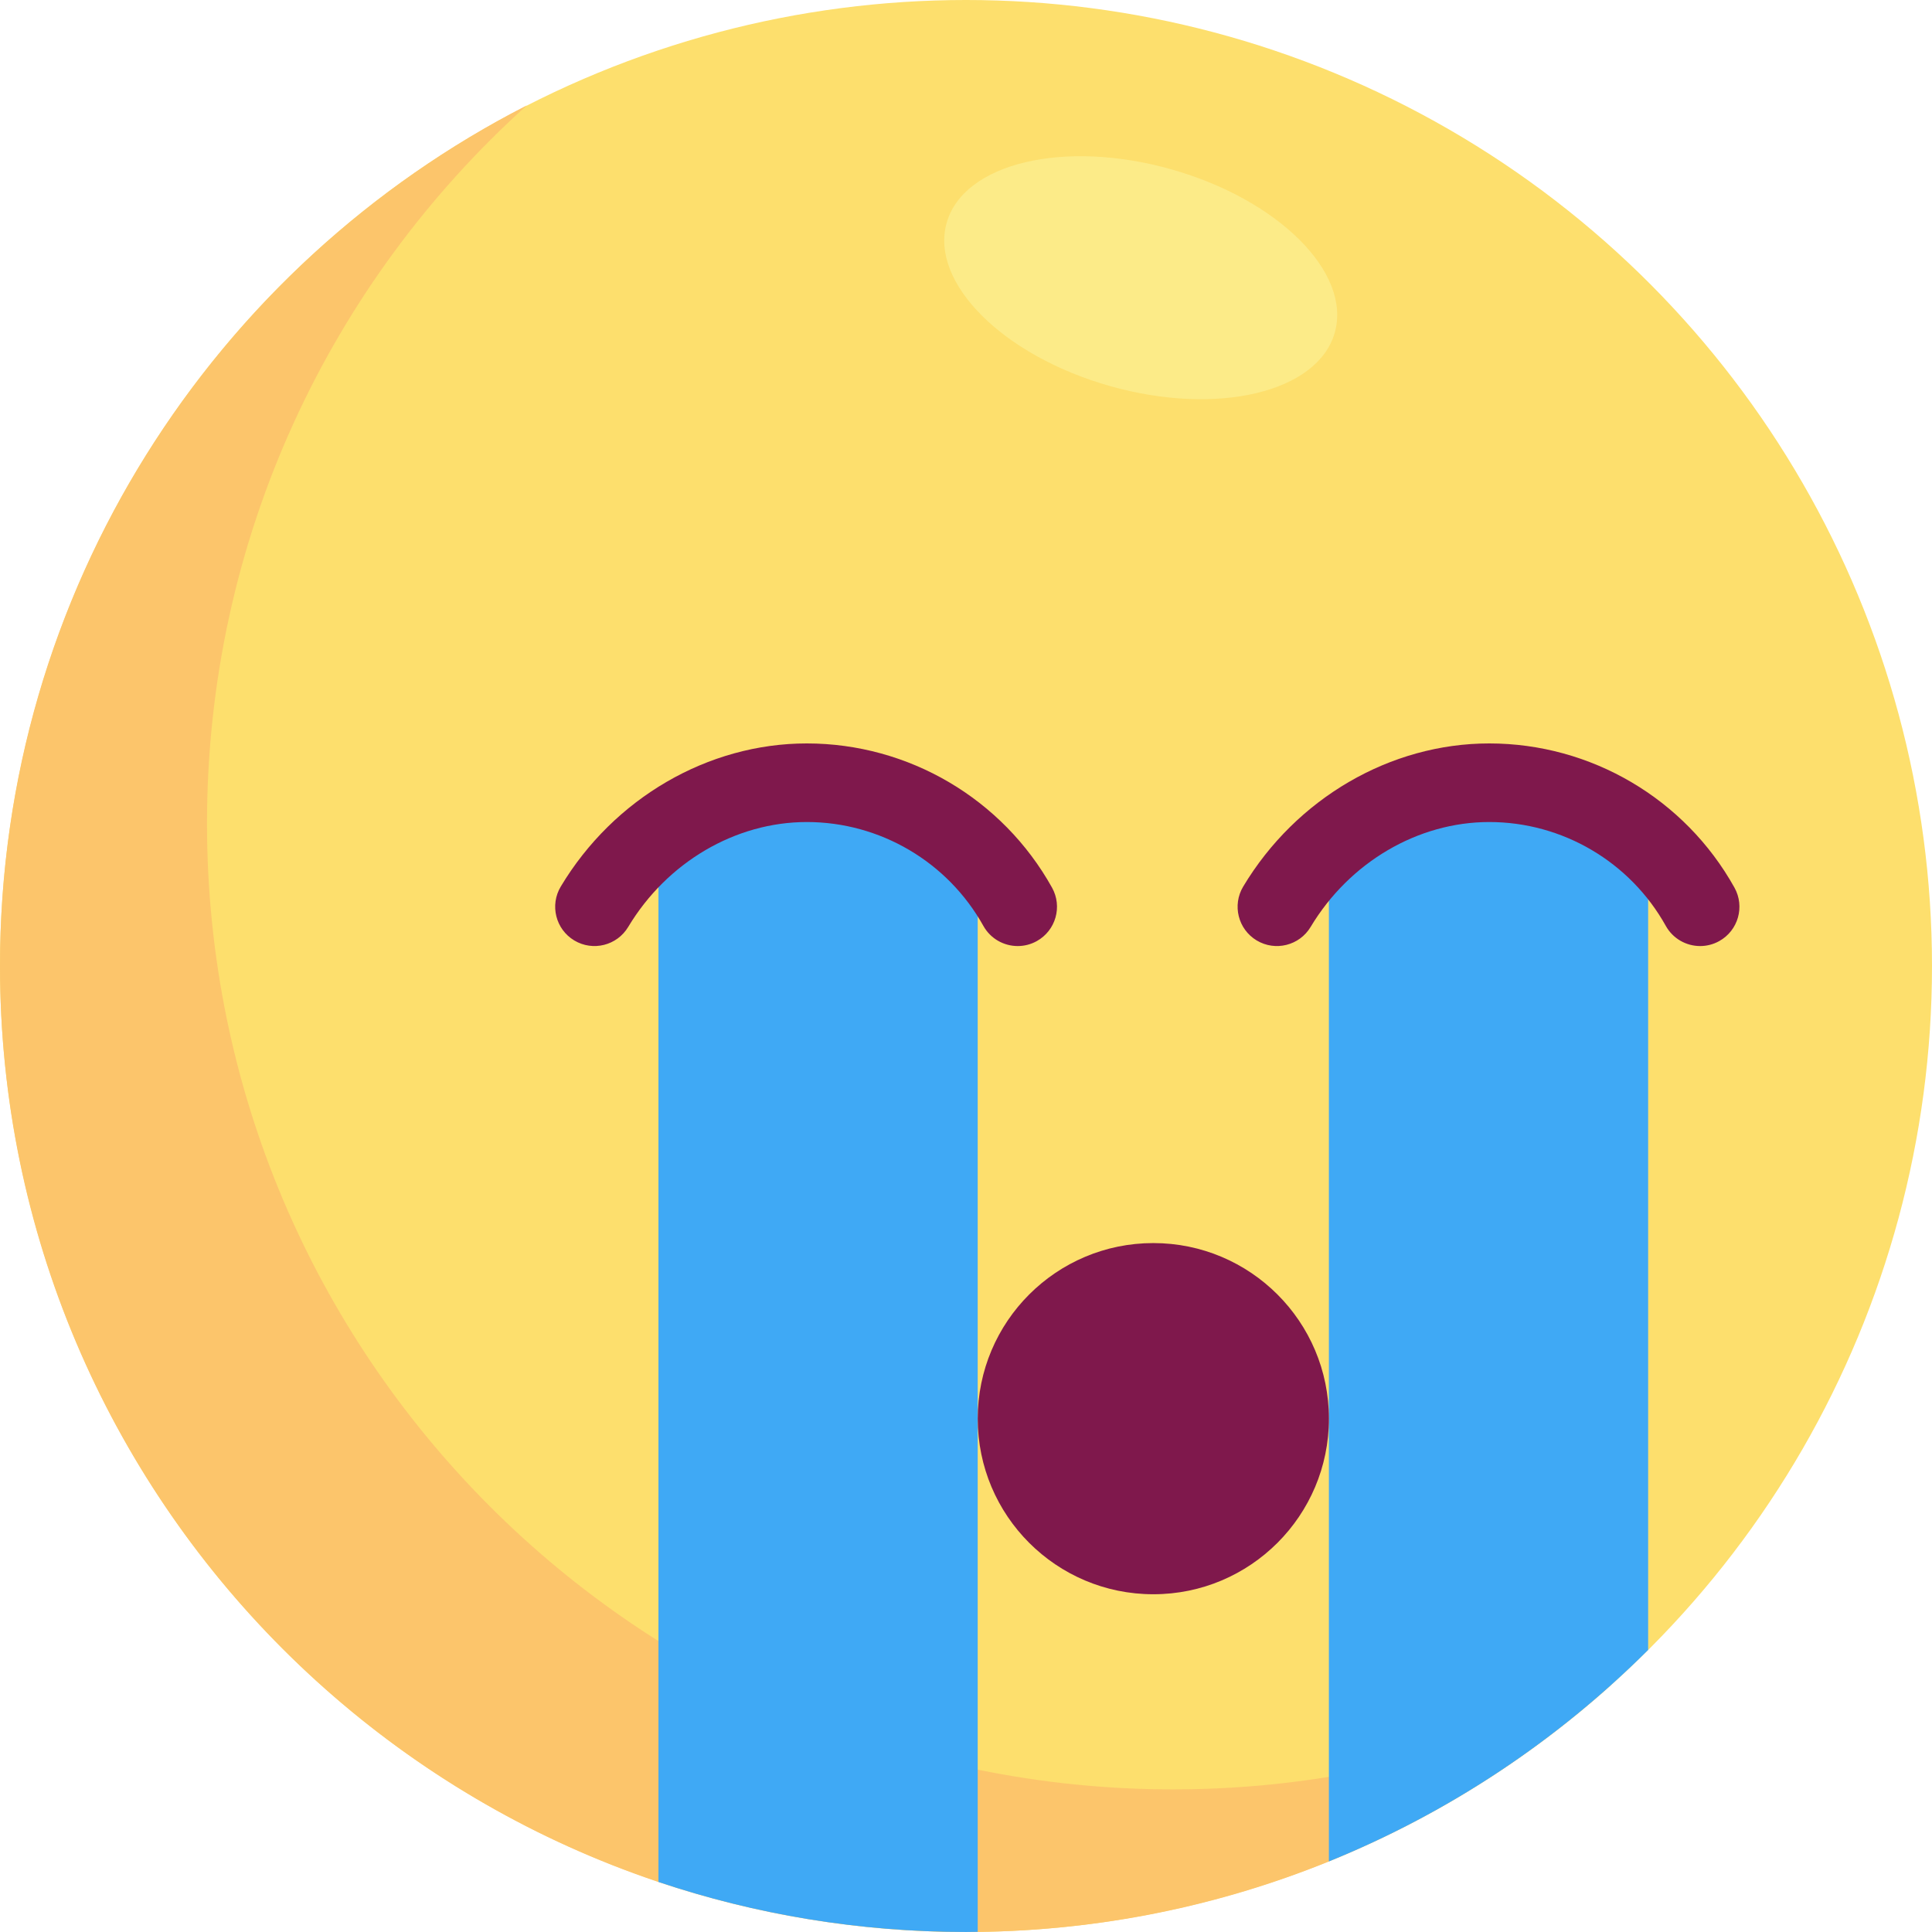
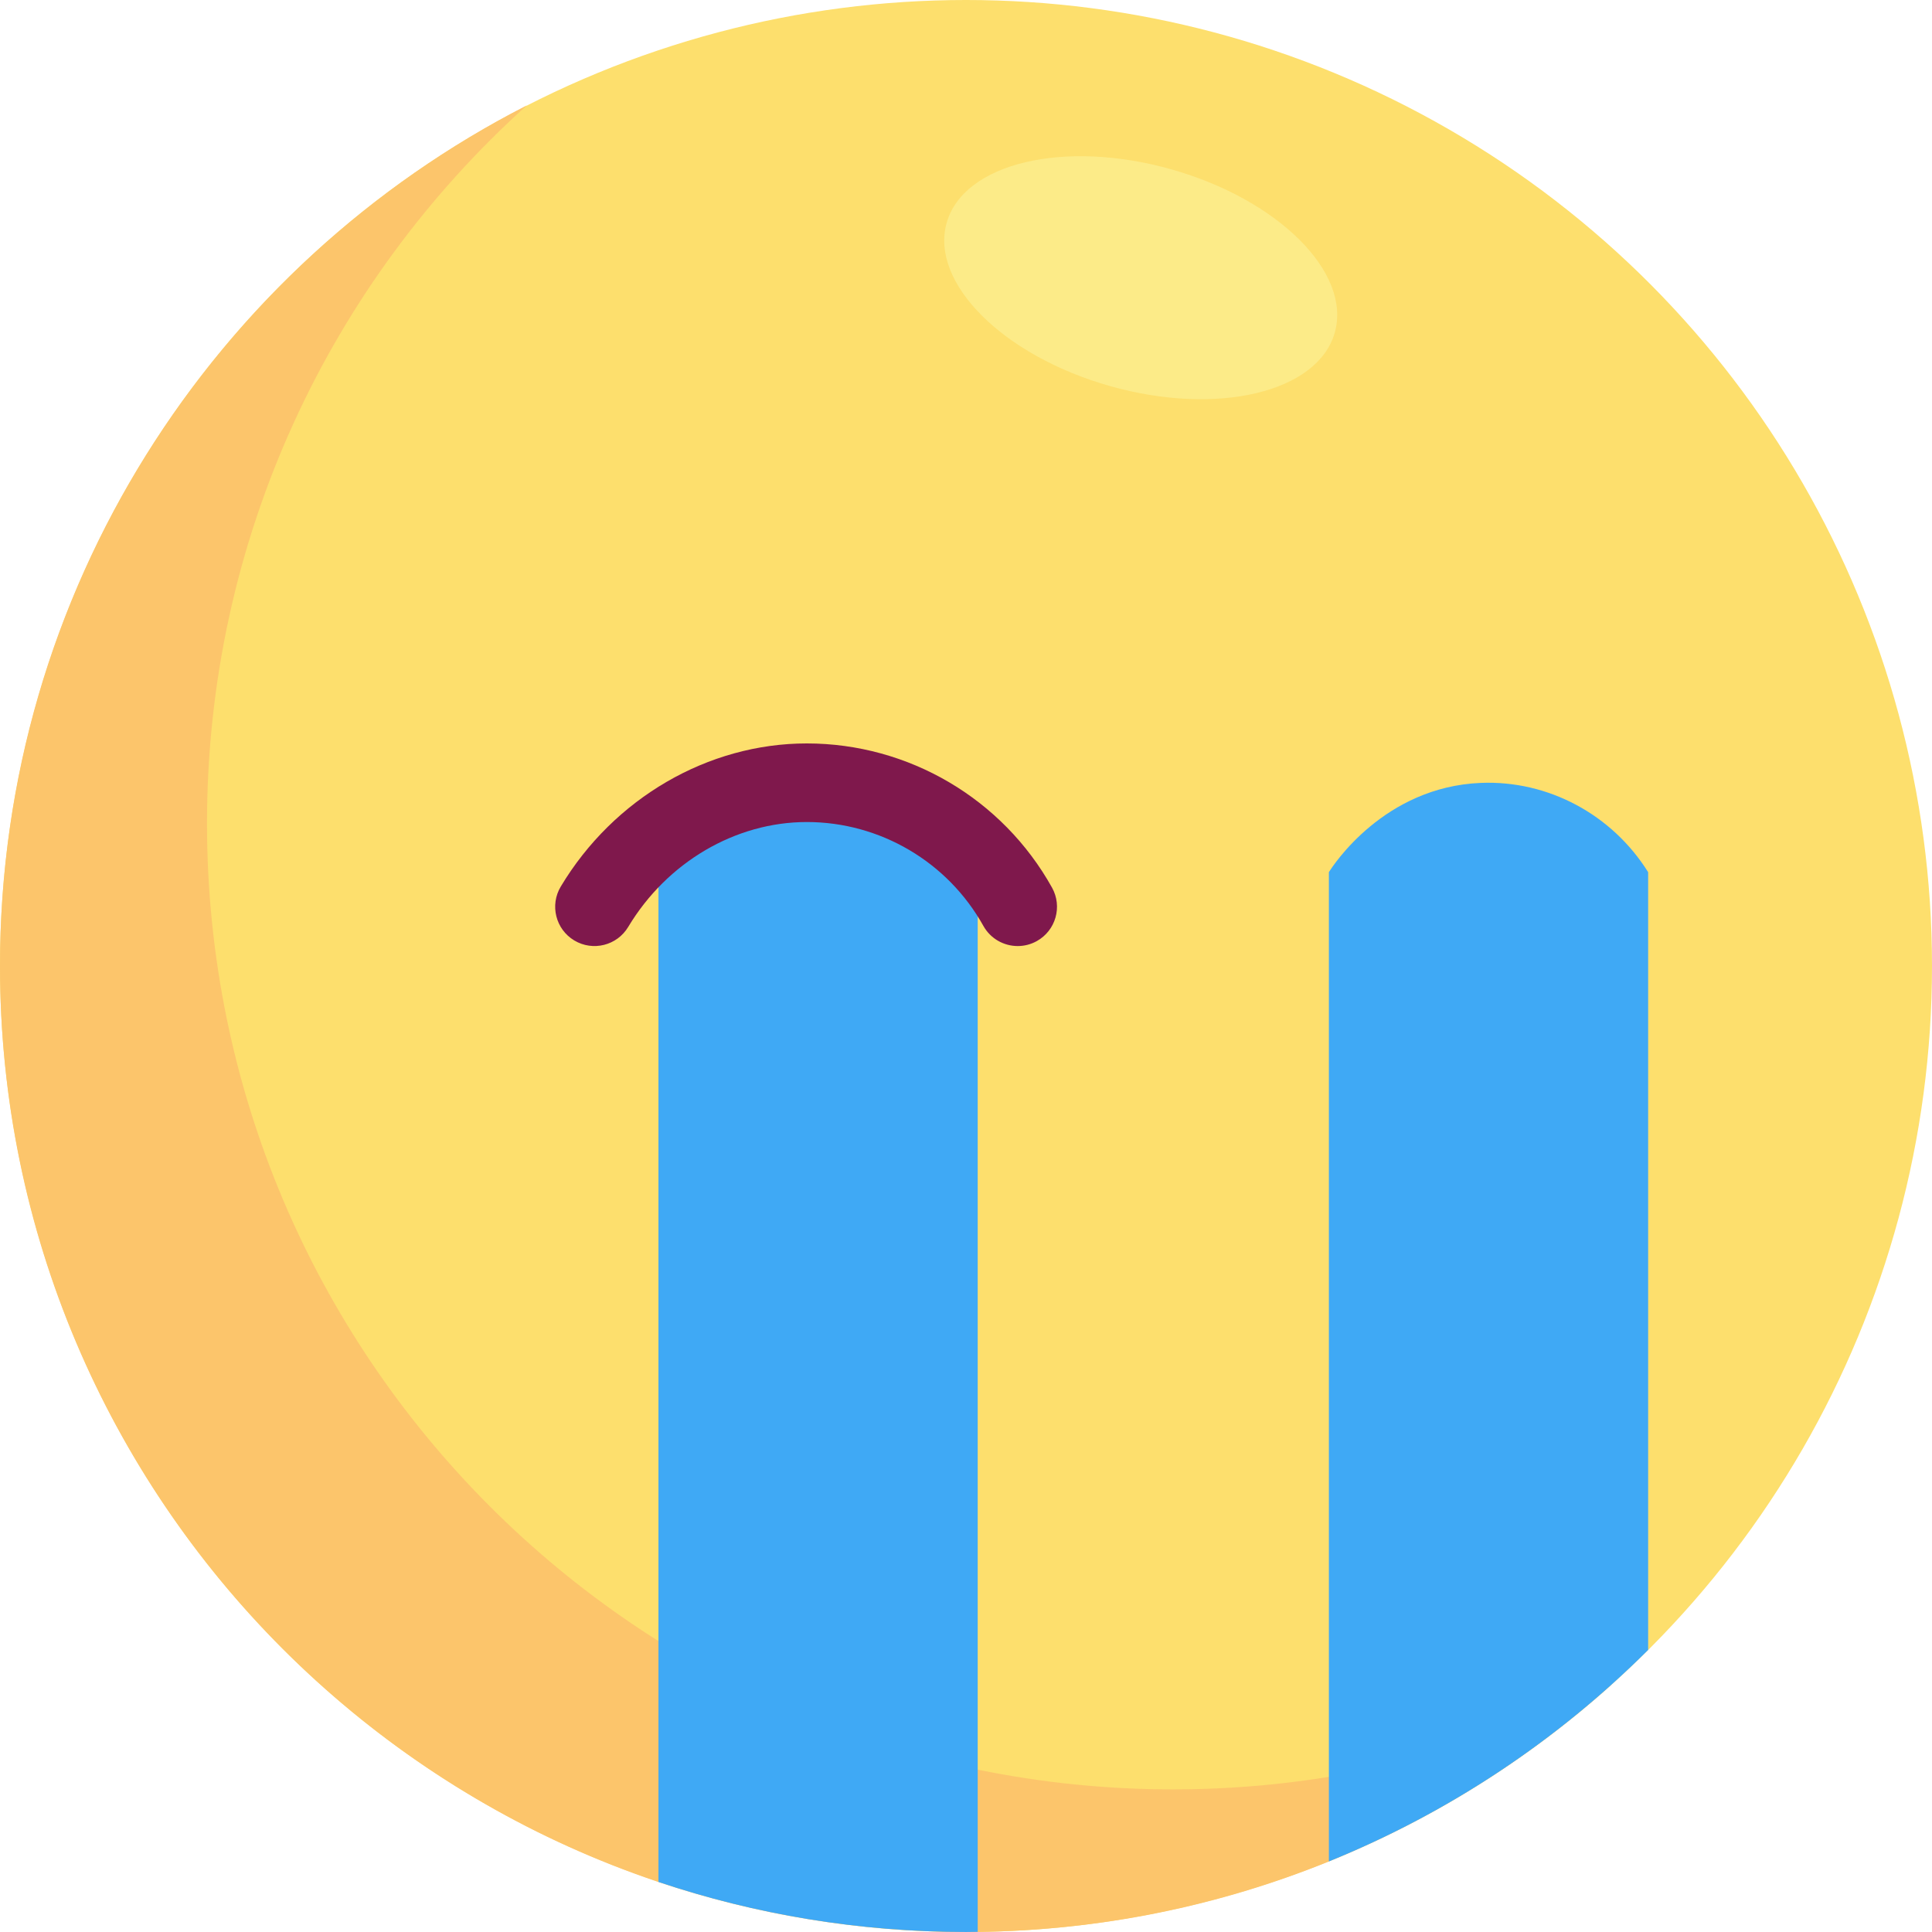
<svg xmlns="http://www.w3.org/2000/svg" version="1.1" id="Layer_1" x="0px" y="0px" viewBox="0 0 512.003 512.003" style="enable-background:new 0 0 512.003 512.003;" xml:space="preserve">
  <circle style="fill:#FDDF6D;" cx="256.001" cy="256.001" r="256.001" />
  <path style="fill:#FCC56B;" d="M310.859,474.208c-141.385,0-256-114.615-256-256c0-75.537,32.722-143.422,84.757-190.281  C56.738,70.303,0,156.525,0,256c0,141.385,114.615,256,256,256c65.849,0,125.883-24.87,171.243-65.718  C392.325,464.135,352.77,474.208,310.859,474.208z" />
  <g>
    <path style="fill:#3FA9F5;" d="M214.76,207.477c-25.664,1.047-39.146,21.868-40.262,23.658v267.611   C200.099,507.338,227.505,512,256,512c1.037,0,2.069-0.028,3.105-0.039c0-93.609,0-187.217,0-280.827   C249.526,215.822,232.573,206.749,214.76,207.477z" />
    <path style="fill:#3FA9F5;" d="M392.434,207.477c-25.664,1.047-39.146,21.868-40.262,23.658v262.168   c31.909-12.944,60.621-32.124,84.606-56.046c0-68.706,0-137.414,0-206.122C427.2,215.822,410.247,206.749,392.434,207.477z" />
  </g>
  <g>
-     <path style="fill:#7F184C;" d="M450.563,250.716c-3.656,0-7.203-1.927-9.108-5.349c-9.456-16.976-27.387-27.519-46.793-27.519   c-18.913,0-37.051,10.655-47.333,27.807c-2.956,4.932-9.355,6.533-14.287,3.577c-4.934-2.958-6.535-9.354-3.577-14.287   c14.026-23.394,39.008-37.927,65.199-37.927c26.957,0,51.858,14.643,64.989,38.214c2.799,5.024,0.996,11.367-4.03,14.165   C454.016,250.293,452.277,250.716,450.563,250.716z" />
    <path style="fill:#7F184C;" d="M269.71,250.716c-3.656,0.001-7.203-1.927-9.108-5.349c-9.455-16.976-27.386-27.519-46.793-27.519   c-18.913,0-37.05,10.655-47.333,27.807c-2.958,4.932-9.355,6.533-14.287,3.577c-4.934-2.958-6.535-9.354-3.577-14.287   c14.026-23.394,39.008-37.927,65.199-37.927c26.957,0,51.86,14.643,64.989,38.214c2.799,5.024,0.994,11.367-4.03,14.165   C273.163,250.293,271.424,250.716,269.71,250.716z" />
-     <circle style="fill:#7F184C;" cx="305.644" cy="375.962" r="46.533" />
  </g>
  <ellipse transform="matrix(0.272 -0.962 0.962 0.272 149.287 344.511)" style="fill:#FCEB88;" cx="302.412" cy="73.556" rx="29.854" ry="53.46" />
  <g>
</g>
  <g>
</g>
  <g>
</g>
  <g>
</g>
  <g>
</g>
  <g>
</g>
  <g>
</g>
  <g>
</g>
  <g>
</g>
  <g>
</g>
  <g>
</g>
  <g>
</g>
  <g>
</g>
  <g>
</g>
  <g>
</g>
</svg>